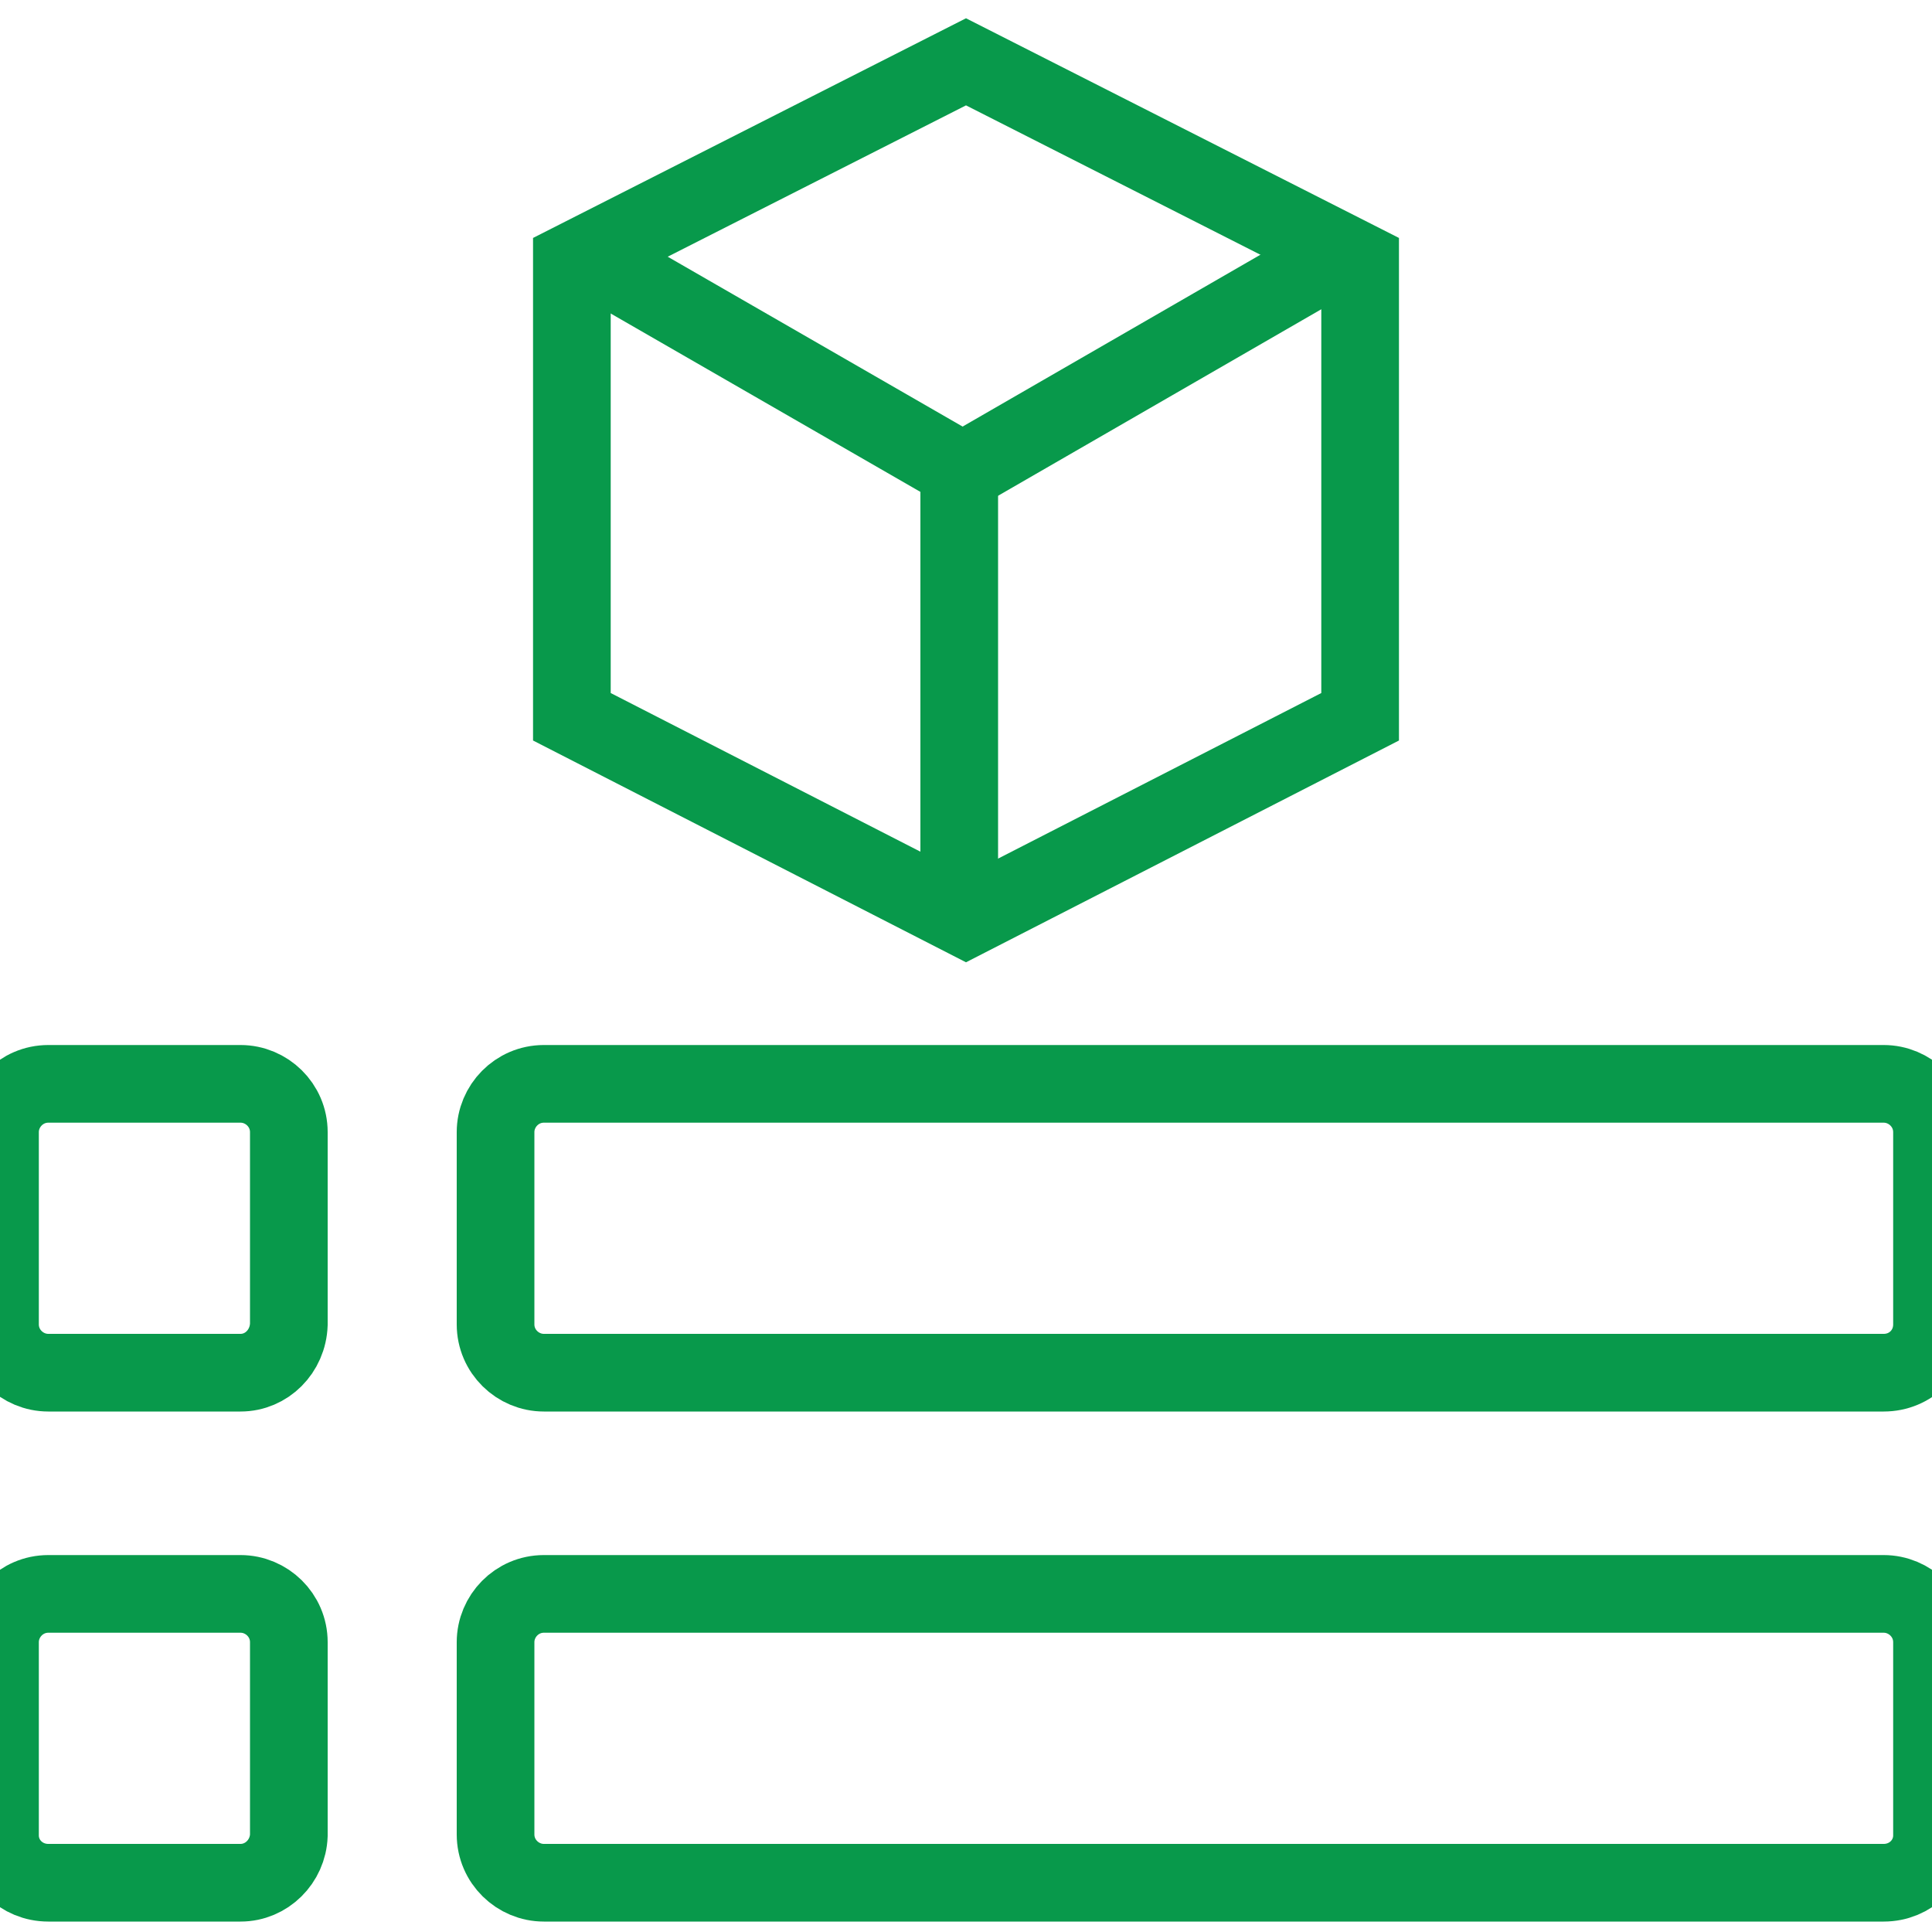
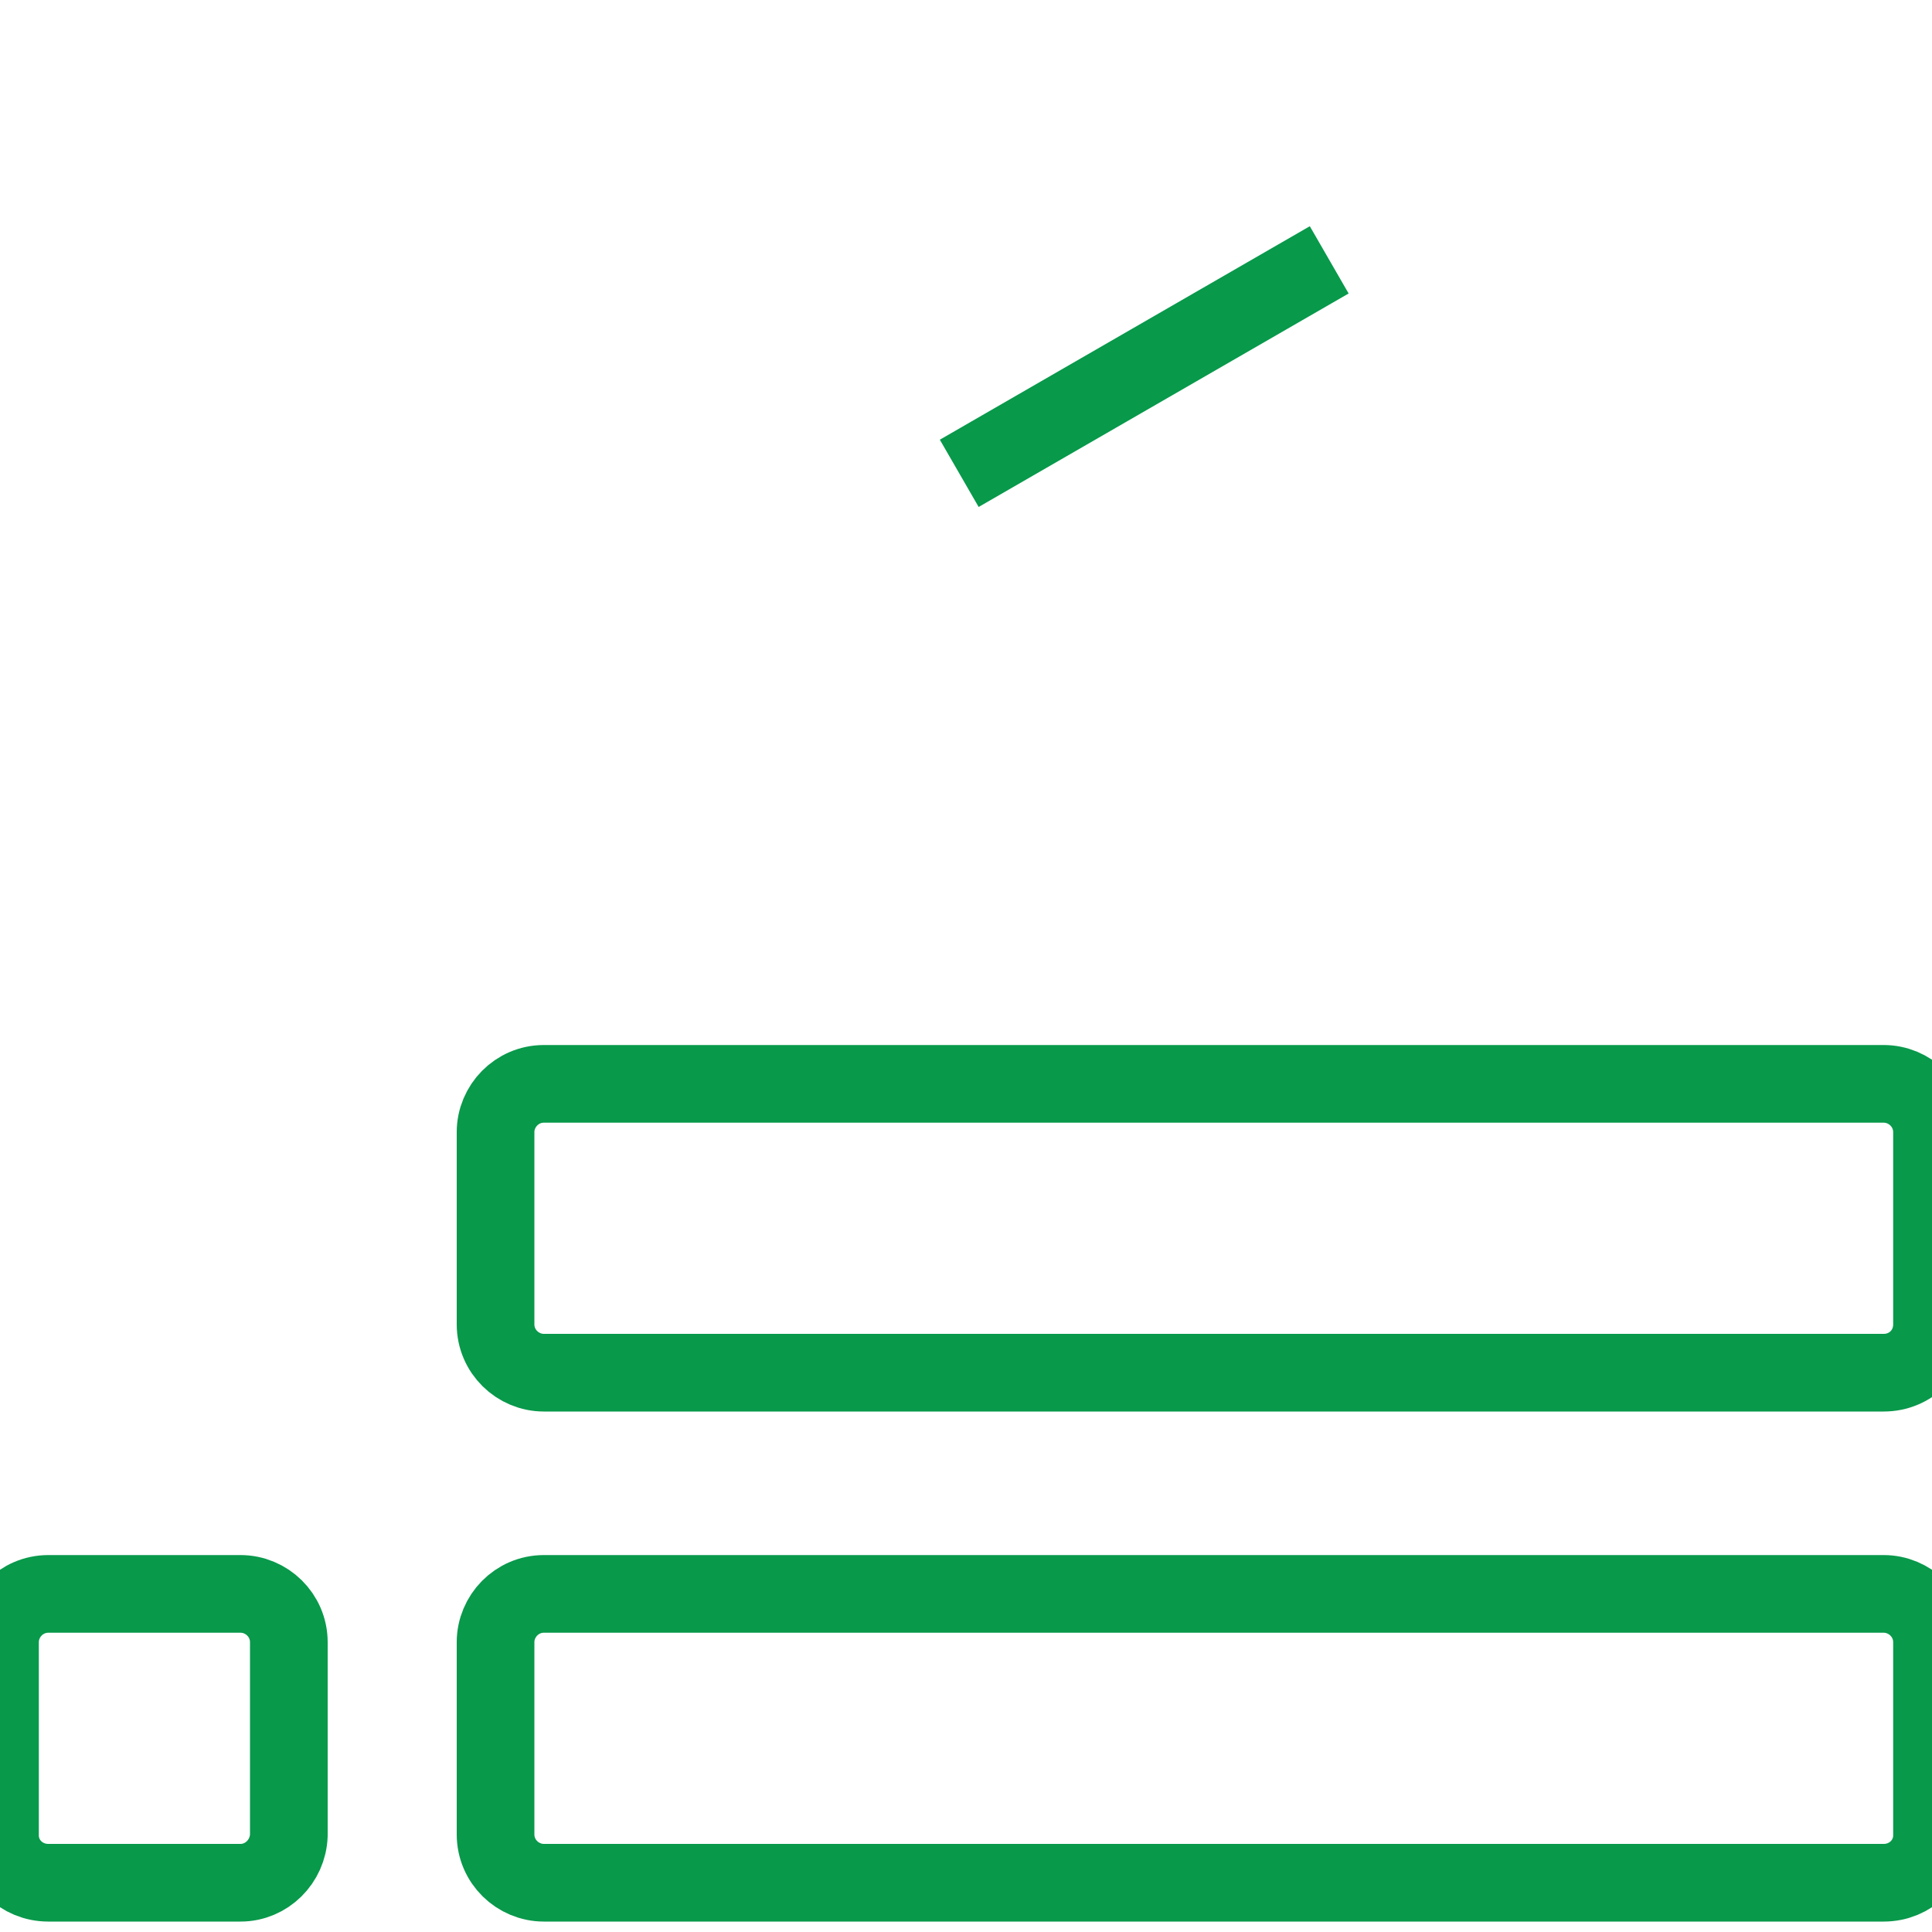
<svg xmlns="http://www.w3.org/2000/svg" version="1.1" x="0px" y="0px" viewBox="0 0 20 20" style="enable-background:new 0 0 20 20;" xml:space="preserve">
  <style type="text/css">
	.st0{fill:#08994B;}
	.st1{fill:none;stroke:#08994B;stroke-width:0.881;stroke-linecap:round;stroke-miterlimit:10;}
	.st2{fill:none;stroke:#08994B;stroke-width:0.872;stroke-linecap:round;stroke-miterlimit:10;}
	.st3{fill:none;stroke:#08994B;stroke-width:0.804;stroke-linecap:round;stroke-miterlimit:10;}
	.st4{fill:none;stroke:#08994B;stroke-width:0.5;stroke-miterlimit:10;}
	.st5{fill:none;stroke:#08994B;stroke-width:0.5;stroke-linecap:round;stroke-miterlimit:10;}
	.st6{fill:none;stroke:#08994B;stroke-width:1.137;stroke-linecap:round;stroke-miterlimit:10;}
	.st7{fill:none;stroke:#08994B;stroke-width:0.781;stroke-linecap:round;stroke-miterlimit:10;}
	.st8{fill:none;stroke:#08994B;stroke-width:0.804;stroke-miterlimit:10;}
	.st9{fill:none;stroke:#08994B;stroke-width:1.099;stroke-miterlimit:10;}
	.st10{fill:none;stroke:#08994B;stroke-width:0.603;stroke-linecap:round;stroke-miterlimit:10;}
	.st11{fill:none;stroke:#08994B;stroke-width:0.674;stroke-linecap:round;stroke-miterlimit:10;}
	.st12{fill:none;stroke:#08994B;stroke-width:0.477;stroke-linecap:round;stroke-miterlimit:10;}
	
		.st13{fill-rule:evenodd;clip-rule:evenodd;fill:none;stroke:#08994B;stroke-width:0.804;stroke-linecap:round;stroke-miterlimit:10;}
	.st14{fill:none;stroke:#08994B;stroke-width:0.785;stroke-linecap:round;stroke-miterlimit:10;}
	.st15{fill:none;stroke:#08994B;stroke-width:0.488;stroke-miterlimit:10;}
	.st16{fill:none;stroke:#08994B;stroke-width:0.884;stroke-linecap:round;stroke-miterlimit:10;}
	.st17{fill:none;stroke:#08994B;stroke-width:0.812;stroke-linecap:round;stroke-miterlimit:10;}
	.st18{fill:none;stroke:#08994B;stroke-width:0.873;stroke-linecap:round;stroke-miterlimit:10;}
	.st19{fill:none;stroke:#08994B;stroke-width:0.872;stroke-miterlimit:10;}
	.st20{fill:none;stroke:#08994B;stroke-width:1.112;stroke-linecap:round;stroke-miterlimit:10;}
	.st21{fill:none;stroke:#08994B;stroke-width:0.884;stroke-miterlimit:10;}
	.st22{fill:none;stroke:#08994B;stroke-linecap:round;stroke-miterlimit:10;}
	.st23{fill:none;stroke:#08994B;stroke-width:0.728;stroke-linecap:round;stroke-miterlimit:10;}
	.st24{fill:none;stroke:#08994B;stroke-width:0.571;stroke-linecap:round;stroke-miterlimit:10;}
</style>
  <g id="Free_Trail">
</g>
  <g id="Sign_Up">
</g>
  <g id="Sign_In">
</g>
  <g id="Two_Factor_Authentication">
</g>
  <g id="Forgot_Password">
</g>
  <g id="Select_A_New_Subscription_Plan">
</g>
  <g id="Update_My_Details">
</g>
  <g id="Add_Or_Update_Organisation_Details">
</g>
  <g id="Change_Password">
</g>
  <g id="Search_Feature">
</g>
  <g id="Dashboard">
</g>
  <g id="Blockchain_Status">
    <g>
      <g>
        <g>
-           <polygon class="st8" points="14.08,7.42 14.08,2.71 10,0.64 5.92,2.71 5.92,7.42 10,9.51     " />
-           <line class="st8" x1="5.92" y1="2.55" x2="10" y2="4.9" />
          <line class="st8" x1="13.76" y1="2.69" x2="9.93" y2="4.9" />
-           <line class="st8" x1="9.93" y1="4.9" x2="9.93" y2="9.71" />
        </g>
        <g>
-           <path class="st8" d="M2.49,14.21H0.5c-0.27,0-0.5-0.22-0.5-0.5v-1.99c0-0.27,0.22-0.5,0.5-0.5h1.99c0.27,0,0.5,0.22,0.5,0.5      v1.99C2.98,13.99,2.76,14.21,2.49,14.21z" />
          <path class="st8" d="M19.5,14.21H5.63c-0.27,0-0.5-0.22-0.5-0.5v-1.99c0-0.27,0.22-0.5,0.5-0.5H19.5c0.27,0,0.5,0.22,0.5,0.5      v1.99C20,13.99,19.78,14.21,19.5,14.21z" />
        </g>
        <g>
          <path class="st8" d="M2.49,19.49H0.5C0.22,19.49,0,19.27,0,19V17c0-0.27,0.22-0.5,0.5-0.5h1.99c0.27,0,0.5,0.22,0.5,0.5V19      C2.98,19.27,2.76,19.49,2.49,19.49z" />
          <path class="st8" d="M19.5,19.49H5.63c-0.27,0-0.5-0.22-0.5-0.5V17c0-0.27,0.22-0.5,0.5-0.5H19.5c0.27,0,0.5,0.22,0.5,0.5V19      C20,19.27,19.78,19.49,19.5,19.49z" />
        </g>
      </g>
    </g>
  </g>
  <g id="My_Account">
</g>
  <g id="Sign_Status">
</g>
  <g id="Public_or_Private">
</g>
  <g id="Upload_Document">
</g>
  <g id="Add_Signers_and_Viewers">
</g>
  <g id="Remove_Signers_And_Viewers">
</g>
  <g id="Reference_Information">
</g>
  <g id="Adding_Secured_QR_Code">
</g>
  <g id="Adding_Signature_Position">
</g>
  <g id="Adding_Date_Signed">
</g>
  <g id="Adding_Name">
</g>
  <g id="Adding_Company">
</g>
  <g id="Adding_Text">
</g>
  <g id="Adding_Position">
</g>
  <g id="Zooming_In">
</g>
  <g id="Zooming_Out">
</g>
  <g id="Adding_Initials">
</g>
  <g id="Confirmation_Mail_To_Signers_And_Viewers">
</g>
  <g id="Adding_New_Users">
</g>
  <g id="Manage_User">
</g>
  <g id="Create_New_User">
</g>
  <g id="User_Current_Access">
</g>
  <g id="Manage_Access">
</g>
  <g id="Customer_Support">
</g>
  <g id="Verify_Feature">
</g>
  <g id="Email_Feature">
</g>
  <g id="Download_Feature">
</g>
  <g id="Logout">
</g>
  <g id="Entries">
</g>
  <g id="Document_Viewing_or_Downloading_Mail">
</g>
</svg>